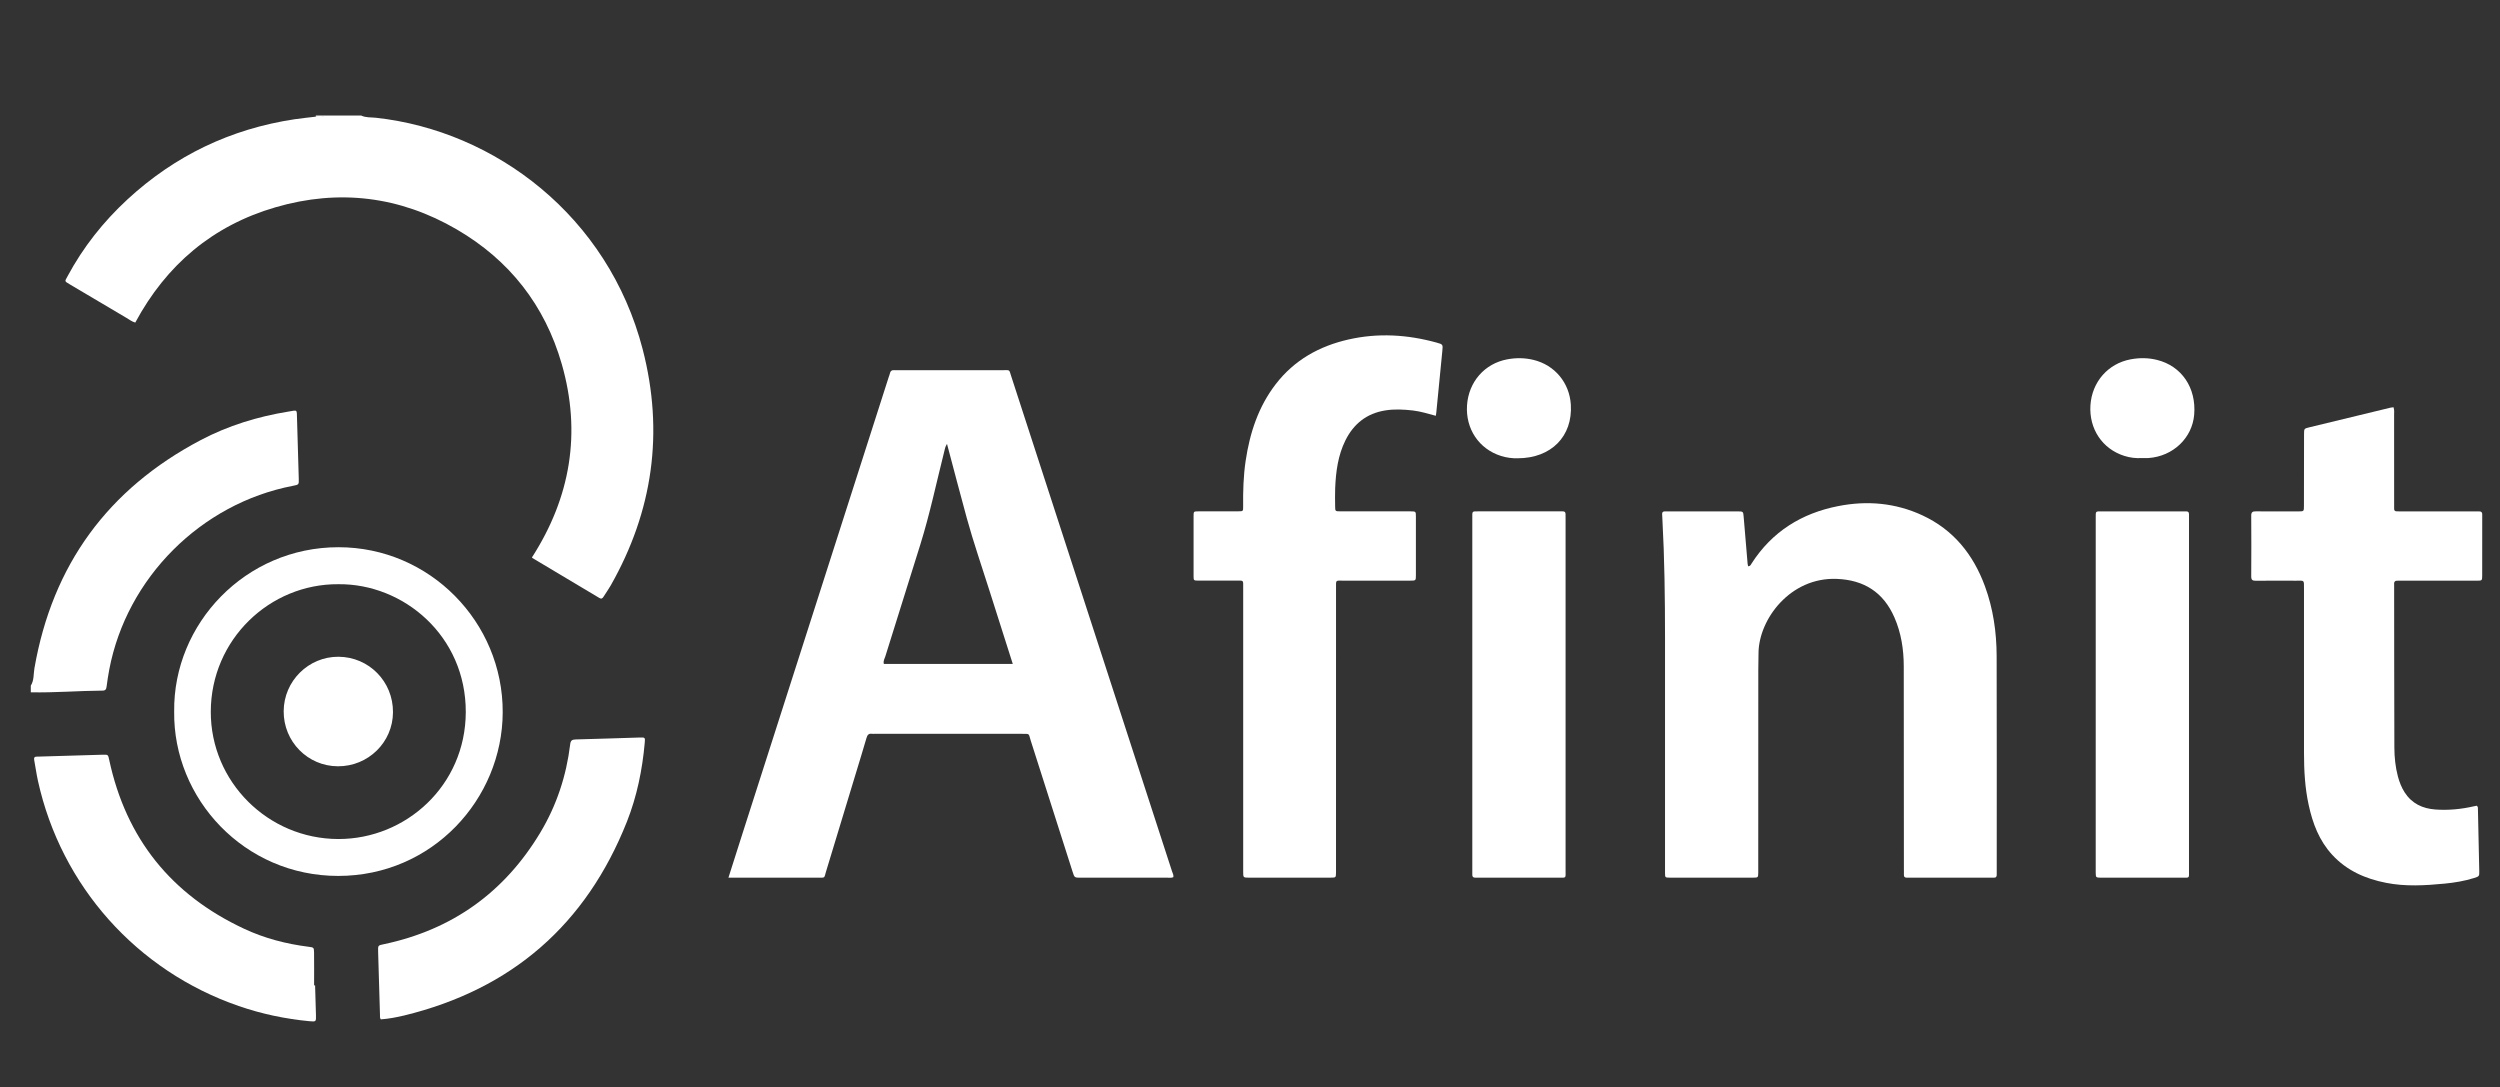
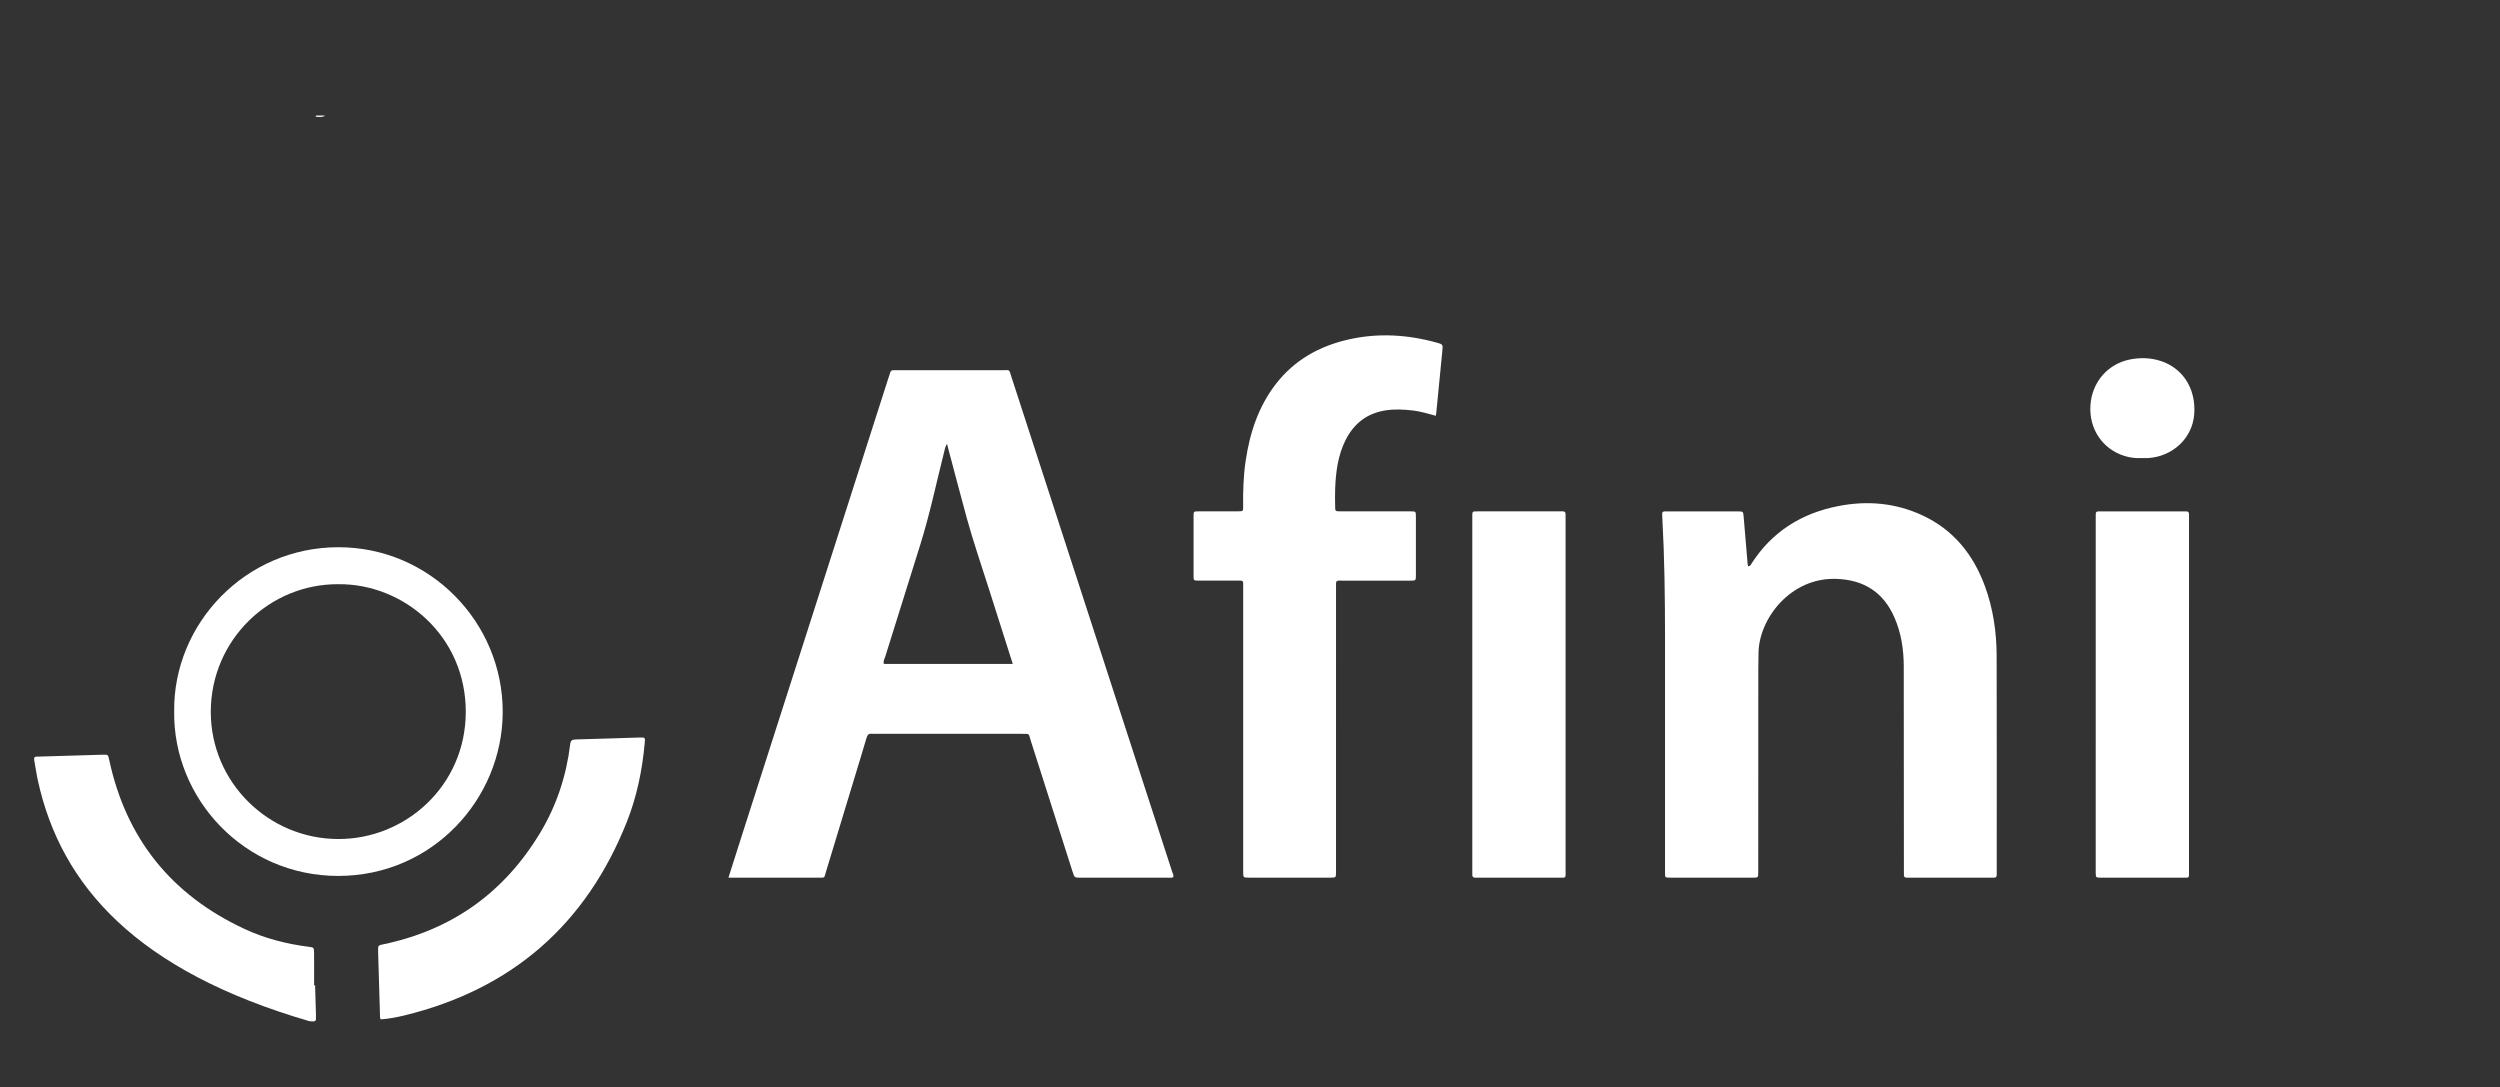
<svg xmlns="http://www.w3.org/2000/svg" version="1.1" id="Capa_1" x="0px" y="0px" width="146.417px" height="63.68px" viewBox="0 0 146.417 63.68" enable-background="new 0 0 146.417 63.68" xml:space="preserve">
  <rect x="0" y="0" width="146.417" height="63.68" fill="#333333" stroke="none" />
  <g>
-     <path fill-rule="evenodd" clip-rule="evenodd" fill="#FFFFFF" d="M21.151,6.766c0.277,0.133,0.581,0.099,0.871,0.131   c6.981,0.768,13.597,5.762,15.617,13.556c1.257,4.854,0.604,9.48-1.875,13.842c-0.128,0.226-0.283,0.437-0.419,0.656   c-0.067,0.108-0.131,0.139-0.25,0.066c-1.304-0.781-2.61-1.559-3.915-2.337c-0.01-0.005-0.015-0.021-0.023-0.037   c2.258-3.513,2.901-7.295,1.744-11.321c-0.987-3.436-3.059-6.085-6.15-7.885c-3.335-1.942-6.896-2.377-10.599-1.302   c-3.693,1.072-6.412,3.377-8.23,6.758c-0.198-0.056-0.353-0.18-0.519-0.277c-1.108-0.653-2.215-1.31-3.32-1.965   c-0.329-0.194-0.289-0.167-0.127-0.47c0.911-1.701,2.094-3.193,3.507-4.5c2.781-2.568,6.049-4.132,9.792-4.697   c0.412-0.062,0.825-0.101,1.238-0.151c0.177-0.08,0.377,0.032,0.553-0.068C19.748,6.766,20.449,6.766,21.151,6.766z" />
-     <path fill-rule="evenodd" clip-rule="evenodd" fill="#FFFFFF" d="M1.804,40.156c0.198-0.313,0.153-0.678,0.212-1.017   c1.053-6.055,4.31-10.504,9.739-13.364c1.609-0.848,3.333-1.376,5.126-1.668c0.558-0.091,0.497-0.152,0.515,0.425   c0.034,1.169,0.069,2.338,0.102,3.507c0.01,0.346,0.005,0.348-0.344,0.414C11.773,29.489,7.425,33.837,6.4,39.209   c-0.063,0.332-0.114,0.666-0.157,1c-0.019,0.152-0.063,0.238-0.234,0.238c-1.403,0.009-2.802,0.129-4.206,0.099   C1.804,40.416,1.804,40.286,1.804,40.156z" />
    <path fill-rule="evenodd" clip-rule="evenodd" fill="#FFFFFF" d="M19.045,6.766c-0.173,0.118-0.364,0.081-0.553,0.068   c0.001-0.023,0.003-0.045,0.006-0.068C18.681,6.766,18.863,6.766,19.045,6.766z" />
    <path fill-rule="evenodd" clip-rule="evenodd" fill="#FFFFFF" d="M102.379,33.165c0.146-0.011,0.164-0.099,0.203-0.159   c1.199-1.871,2.934-2.948,5.083-3.367c1.687-0.332,3.342-0.189,4.917,0.54c1.822,0.845,2.984,2.29,3.668,4.15   c0.485,1.32,0.683,2.694,0.687,4.092c0.012,4.197,0.005,8.396,0.005,12.597c0,0.065-0.005,0.13,0,0.194   c0.008,0.129-0.041,0.197-0.176,0.192c-0.079-0.003-0.156,0-0.234,0c-1.535,0-3.069,0-4.603,0c-0.079,0-0.155-0.003-0.234,0   c-0.124,0.005-0.196-0.04-0.19-0.179c0.006-0.104,0-0.207,0-0.311c-0.002-3.966-0.001-7.932-0.008-11.895   c-0.002-0.984-0.149-1.943-0.545-2.853c-0.642-1.476-1.779-2.2-3.38-2.262c-2.728-0.106-4.56,2.364-4.581,4.331   c-0.004,0.326-0.013,0.65-0.013,0.975c-0.003,3.887-0.003,7.773-0.003,11.662c0,0.077,0.004,0.154,0,0.232   c-0.005,0.291-0.005,0.296-0.303,0.297c-1.626,0.002-3.25,0.002-4.875,0c-0.275-0.001-0.281-0.006-0.282-0.275   c-0.002-0.897,0-1.793,0-2.69c0-3.705,0-7.411,0-11.114c-0.001-2.313-0.029-4.627-0.155-6.938c-0.005-0.09-0.006-0.182-0.014-0.273   c-0.008-0.118,0.055-0.162,0.164-0.161c0.053,0.001,0.105,0,0.156,0c1.366,0,2.731,0,4.095,0c0.337,0.001,0.335,0.004,0.361,0.338   c0.076,0.906,0.151,1.813,0.229,2.718C102.356,33.057,102.37,33.106,102.379,33.165z" />
    <path fill-rule="evenodd" clip-rule="evenodd" fill="#FFFFFF" d="M84.09,24.352c-0.449-0.12-0.882-0.256-1.331-0.31   c-0.545-0.063-1.091-0.092-1.633-0.004c-1.08,0.174-1.847,0.781-2.33,1.755c-0.437,0.882-0.558,1.832-0.599,2.798   c-0.014,0.35-0.006,0.702-0.002,1.053c0.002,0.298,0.005,0.303,0.295,0.303c0.95,0.003,1.899,0.002,2.849,0.002   c0.428,0,0.857-0.003,1.286,0c0.294,0.002,0.3,0.006,0.3,0.302c0.002,1.144,0.002,2.287,0,3.432c0,0.318-0.004,0.323-0.316,0.323   c-1.299,0.001-2.6-0.002-3.898,0.001c-0.511,0.002-0.464-0.073-0.464,0.449c-0.001,5.459-0.001,10.918-0.001,16.377   c0,0.091,0.002,0.182,0,0.273c-0.005,0.289-0.007,0.294-0.306,0.295c-1.599,0.002-3.198,0.002-4.796,0.001   c-0.331-0.001-0.334-0.005-0.334-0.345c0-2.756,0-5.512,0-8.268c0-2.781,0-5.563,0-8.345c0-0.501,0.044-0.437-0.437-0.438   c-0.728-0.004-1.455,0.001-2.183-0.001c-0.28-0.003-0.286-0.007-0.286-0.272c-0.002-1.17-0.002-2.339,0-3.509   c0-0.269,0.007-0.275,0.286-0.275c0.78-0.003,1.559,0,2.339-0.003c0.272-0.001,0.282-0.005,0.278-0.276   c-0.01-0.898,0.015-1.793,0.147-2.683c0.243-1.629,0.742-3.161,1.758-4.483c1.086-1.413,2.549-2.231,4.261-2.62   c1.732-0.395,3.458-0.29,5.164,0.181c0.384,0.105,0.373,0.112,0.334,0.509c-0.122,1.202-0.234,2.405-0.353,3.607   C84.114,24.233,84.103,24.282,84.09,24.352z" />
-     <path fill-rule="evenodd" clip-rule="evenodd" fill="#FFFFFF" d="M140.181,23.851c0.057,0.171,0.034,0.314,0.034,0.457   c0.002,1.728,0,3.458,0.002,5.186c0,0.105,0,0.209,0,0.313c0,0.096,0.055,0.139,0.146,0.141c0.104,0.002,0.208,0.003,0.312,0.003   c1.417,0,2.834,0,4.253,0c0.076,0,0.153,0.004,0.232,0c0.143-0.01,0.224,0.04,0.216,0.196c-0.004,0.039,0,0.077,0,0.116   c0,1.144,0,2.289-0.002,3.433c0,0.309-0.004,0.313-0.323,0.313c-1.443,0.001-2.885,0-4.329,0c-0.092,0-0.183,0.005-0.273,0   c-0.157-0.011-0.251,0.04-0.232,0.218c0.004,0.025,0,0.051,0,0.076c0.004,3.159,0.002,6.317,0.013,9.477   c0.002,0.57,0.061,1.142,0.208,1.698c0.089,0.327,0.21,0.642,0.394,0.929c0.421,0.656,1.052,0.949,1.801,1.003   c0.756,0.055,1.506-0.017,2.246-0.186c0.063-0.015,0.125-0.024,0.178-0.035c0.085,0.067,0.066,0.15,0.068,0.224   c0.026,1.195,0.053,2.391,0.077,3.586c0.006,0.326,0.002,0.326-0.313,0.426c-0.562,0.176-1.138,0.27-1.718,0.326   c-1.14,0.11-2.284,0.179-3.42-0.045c-1.215-0.237-2.306-0.715-3.159-1.641c-0.765-0.83-1.148-1.842-1.381-2.925   c-0.217-0.995-0.273-2.007-0.273-3.021c-0.003-3.21-0.001-6.421-0.001-9.632c0-0.551,0.036-0.475-0.483-0.477   c-0.779-0.004-1.56-0.006-2.34,0.003c-0.195,0.001-0.271-0.05-0.267-0.261c0.008-1.183,0.008-2.365,0-3.548   c-0.003-0.214,0.082-0.258,0.274-0.256c0.831,0.008,1.663,0.005,2.495,0.003c0.315-0.001,0.318-0.004,0.318-0.32   c0.004-1.404,0.003-2.808,0.006-4.211c0.002-0.316,0.006-0.319,0.3-0.391c1.588-0.386,3.179-0.77,4.77-1.155   C140.058,23.862,140.108,23.86,140.181,23.851z" />
    <path fill-rule="evenodd" clip-rule="evenodd" fill="#FFFFFF" d="M86.228,40.703c0-3.443-0.001-6.889,0-10.332   c0-0.464-0.04-0.422,0.417-0.422c1.546,0,3.094,0,4.64,0c0.078,0,0.156,0.002,0.235,0c0.107-0.003,0.171,0.039,0.169,0.156   c0,0.09,0.002,0.182,0.002,0.273c0,6.863,0,13.725,0,20.586c0,0.499,0.059,0.437-0.432,0.438c-1.533,0.003-3.068,0.002-4.601,0.001   c-0.092,0-0.182-0.003-0.272-0.002c-0.116,0.001-0.16-0.061-0.158-0.171c0.003-0.104,0-0.207,0-0.311   C86.228,47.514,86.228,44.11,86.228,40.703z" />
    <path fill-rule="evenodd" clip-rule="evenodd" fill="#FFFFFF" d="M122.74,40.661c0-3.417,0-6.835,0-10.253c0-0.026,0-0.052,0-0.079   c-0.001-0.407-0.023-0.38,0.38-0.379c1.571,0,3.144,0,4.716,0c0.065,0,0.132,0.002,0.196,0c0.111-0.004,0.171,0.043,0.17,0.159   c-0.002,0.09,0.001,0.182,0.001,0.273c0,6.863,0,13.724-0.001,20.586c0,0.497,0.059,0.434-0.435,0.435   c-1.52,0.003-3.041,0.001-4.562,0.001c-0.051,0-0.104,0.001-0.156,0c-0.303-0.007-0.303-0.007-0.31-0.292   c-0.001-0.078,0-0.156,0-0.234C122.74,47.473,122.74,44.069,122.74,40.661z" />
-     <path fill-rule="evenodd" clip-rule="evenodd" fill="#FFFFFF" d="M18.454,57.709c0.017,0.584,0.036,1.169,0.051,1.753   c0.01,0.374,0.006,0.384-0.381,0.347c-1.415-0.133-2.796-0.425-4.14-0.889C8.019,56.865,3.578,51.889,2.223,45.734   c-0.089-0.404-0.145-0.817-0.221-1.226c-0.026-0.139,0.026-0.197,0.16-0.195c0.039,0,0.078-0.001,0.117-0.002   c1.247-0.037,2.494-0.076,3.741-0.11c0.312-0.009,0.311-0.003,0.375,0.298c0.988,4.612,3.637,7.904,7.901,9.895   c1.196,0.561,2.464,0.889,3.774,1.055c0.307,0.04,0.319,0.037,0.324,0.352c0.009,0.637,0.002,1.273,0.002,1.91   C18.415,57.709,18.435,57.709,18.454,57.709z" />
+     <path fill-rule="evenodd" clip-rule="evenodd" fill="#FFFFFF" d="M18.454,57.709c0.017,0.584,0.036,1.169,0.051,1.753   c0.01,0.374,0.006,0.384-0.381,0.347C8.019,56.865,3.578,51.889,2.223,45.734   c-0.089-0.404-0.145-0.817-0.221-1.226c-0.026-0.139,0.026-0.197,0.16-0.195c0.039,0,0.078-0.001,0.117-0.002   c1.247-0.037,2.494-0.076,3.741-0.11c0.312-0.009,0.311-0.003,0.375,0.298c0.988,4.612,3.637,7.904,7.901,9.895   c1.196,0.561,2.464,0.889,3.774,1.055c0.307,0.04,0.319,0.037,0.324,0.352c0.009,0.637,0.002,1.273,0.002,1.91   C18.415,57.709,18.435,57.709,18.454,57.709z" />
    <path fill-rule="evenodd" clip-rule="evenodd" fill="#FFFFFF" d="M22.3,59.701c-0.062-0.093-0.043-0.188-0.046-0.276   c-0.037-1.233-0.073-2.468-0.109-3.702c-0.009-0.355-0.008-0.354,0.333-0.424c4.009-0.846,7.065-3.035,9.169-6.543   c0.954-1.591,1.524-3.323,1.747-5.166c0.026-0.217,0.104-0.277,0.313-0.283c1.26-0.032,2.52-0.076,3.779-0.114   c0.292-0.008,0.303,0.001,0.275,0.303c-0.141,1.587-0.457,3.14-1.042,4.621c-2.39,6.028-6.74,9.819-13.045,11.356   C23.22,59.581,22.76,59.669,22.3,59.701z" />
    <path fill-rule="evenodd" clip-rule="evenodd" fill="#FFFFFF" d="M125.447,26.826c-0.352,0.023-0.697-0.019-1.036-0.127   c-1.284-0.406-2.07-1.583-1.981-2.965c0.09-1.369,1.031-2.442,2.353-2.689c0.52-0.098,1.035-0.093,1.544,0.033   c1.445,0.357,2.311,1.635,2.179,3.209c-0.115,1.366-1.235,2.435-2.668,2.538C125.708,26.835,125.579,26.826,125.447,26.826z" />
-     <path fill-rule="evenodd" clip-rule="evenodd" fill="#FFFFFF" d="M88.886,26.84c-0.302,0.01-0.646-0.032-0.984-0.139   c-1.283-0.406-2.074-1.583-1.983-2.964c0.091-1.371,1.029-2.444,2.352-2.691c0.519-0.098,1.032-0.092,1.545,0.033   c1.246,0.305,2.104,1.341,2.183,2.624C92.111,25.549,90.854,26.837,88.886,26.84z" />
    <path fill-rule="evenodd" clip-rule="evenodd" fill="#FFFFFF" d="M68.644,51.038c-3.138-9.672-6.279-19.341-9.423-29.013   c-0.128-0.395-0.056-0.345-0.48-0.345c-2.054-0.001-4.108,0-6.163,0c-0.065,0-0.131,0.006-0.195-0.001   c-0.16-0.016-0.241,0.058-0.27,0.211c-0.011,0.063-0.041,0.123-0.061,0.185c-2.852,8.904-5.705,17.808-8.557,26.712   c-0.272,0.852-0.543,1.703-0.833,2.616c0.175,0,0.291,0,0.407,0c1.612,0,3.224,0.001,4.836-0.001   c0.443-0.001,0.352,0.039,0.471-0.35c0.578-1.889,1.147-3.779,1.72-5.668c0.218-0.721,0.442-1.439,0.652-2.164   c0.051-0.176,0.126-0.273,0.322-0.244c0.05,0.008,0.104,0.001,0.155,0.001c2.873,0,5.747,0,8.62,0.001   c0.495,0,0.385-0.029,0.521,0.395c0.821,2.561,1.635,5.122,2.452,7.683c0.11,0.346,0.111,0.348,0.477,0.348   c1.691,0.001,3.38,0.001,5.071-0.001c0.116-0.001,0.234,0.021,0.348-0.027C68.75,51.25,68.679,51.147,68.644,51.038z    M51.766,38.884c-0.054-0.17,0.044-0.308,0.087-0.448c0.679-2.182,1.367-4.36,2.047-6.542c0.561-1.799,0.947-3.644,1.406-5.469   c0.032-0.125,0.045-0.255,0.157-0.427c0.393,1.477,0.764,2.908,1.156,4.335c0.392,1.427,0.879,2.827,1.324,4.238   c0.449,1.421,0.904,2.842,1.372,4.313C56.763,38.884,54.269,38.884,51.766,38.884z" />
    <path fill-rule="evenodd" clip-rule="evenodd" fill="#FFFFFF" d="M19.819,32.049c-5.448,0.001-9.679,4.479-9.618,9.622   c-0.066,5.105,4.104,9.63,9.608,9.629c5.509,0,9.615-4.496,9.633-9.58C29.461,36.434,25.166,32.047,19.819,32.049z M19.817,49.139   c-4.12-0.006-7.482-3.348-7.472-7.461c0.012-4.228,3.456-7.488,7.467-7.463c3.835-0.039,7.482,3.037,7.467,7.496   C27.264,46.016,23.76,49.146,19.817,49.139z" />
-     <path fill-rule="evenodd" clip-rule="evenodd" fill="#FFFFFF" d="M16.614,41.655c0.008-1.767,1.452-3.201,3.211-3.191   c1.785,0.012,3.201,1.453,3.191,3.25c-0.009,1.761-1.452,3.174-3.231,3.165C18.021,44.87,16.605,43.432,16.614,41.655z" />
  </g>
</svg>